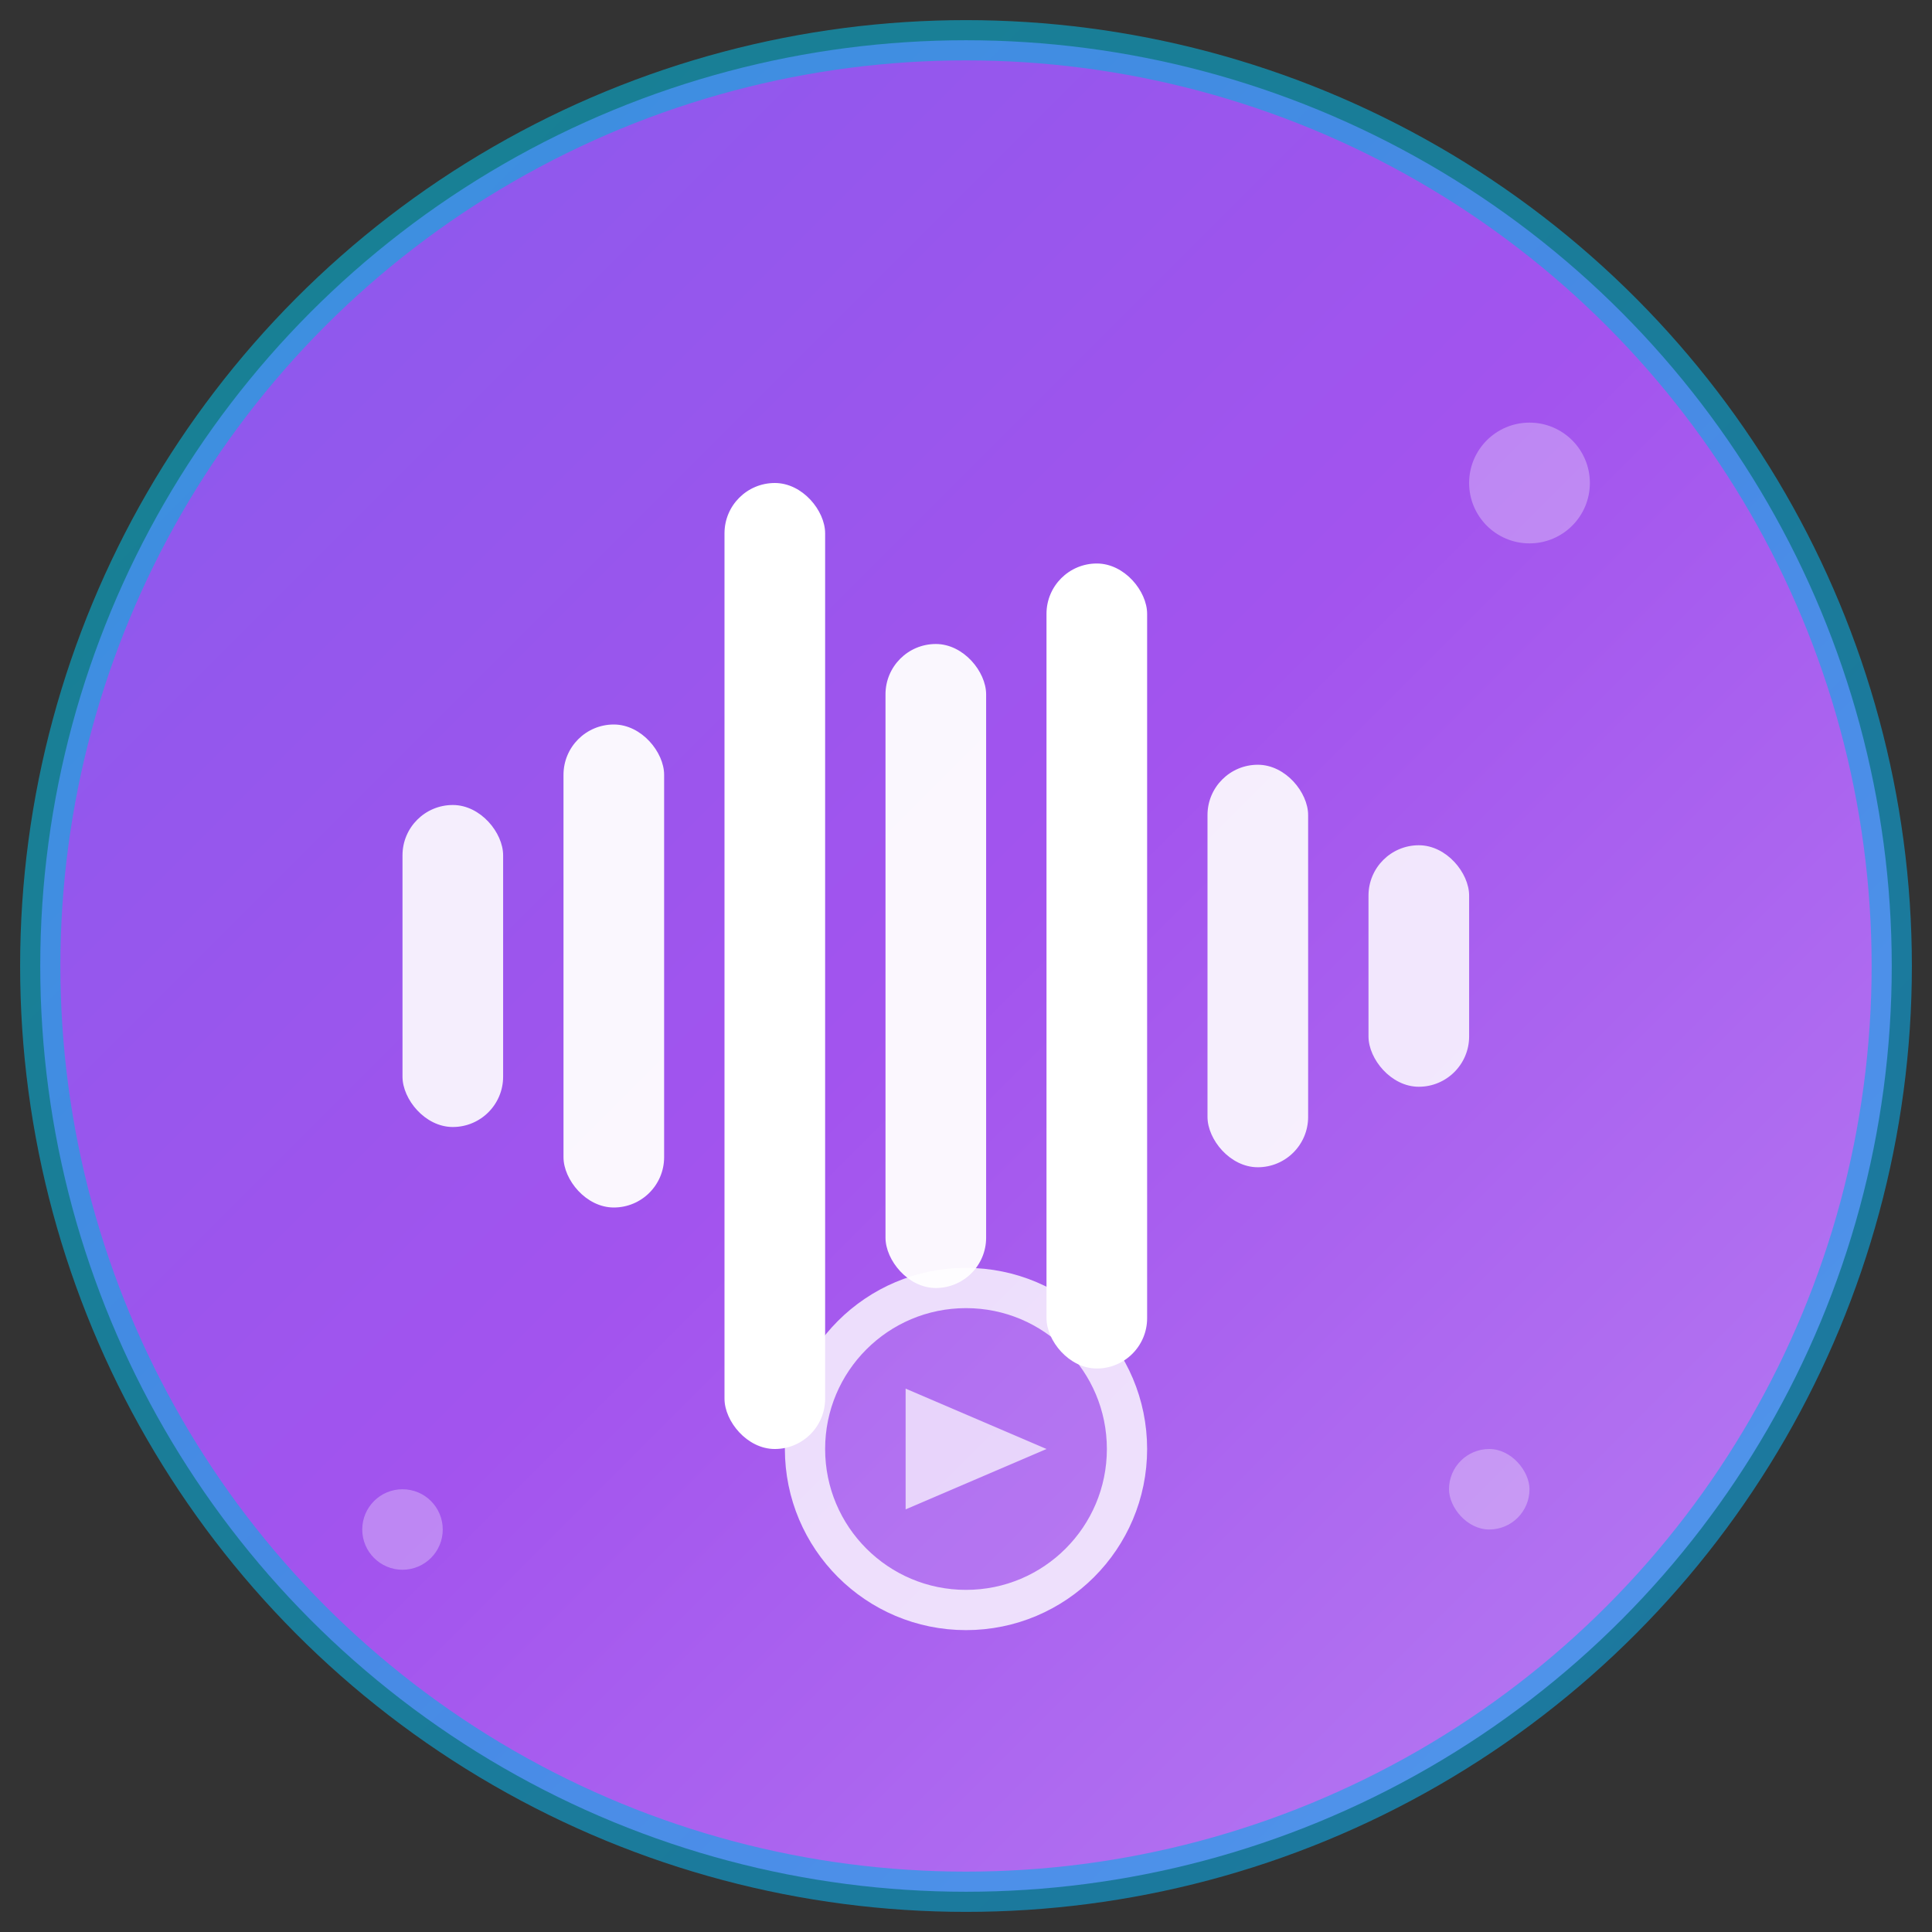
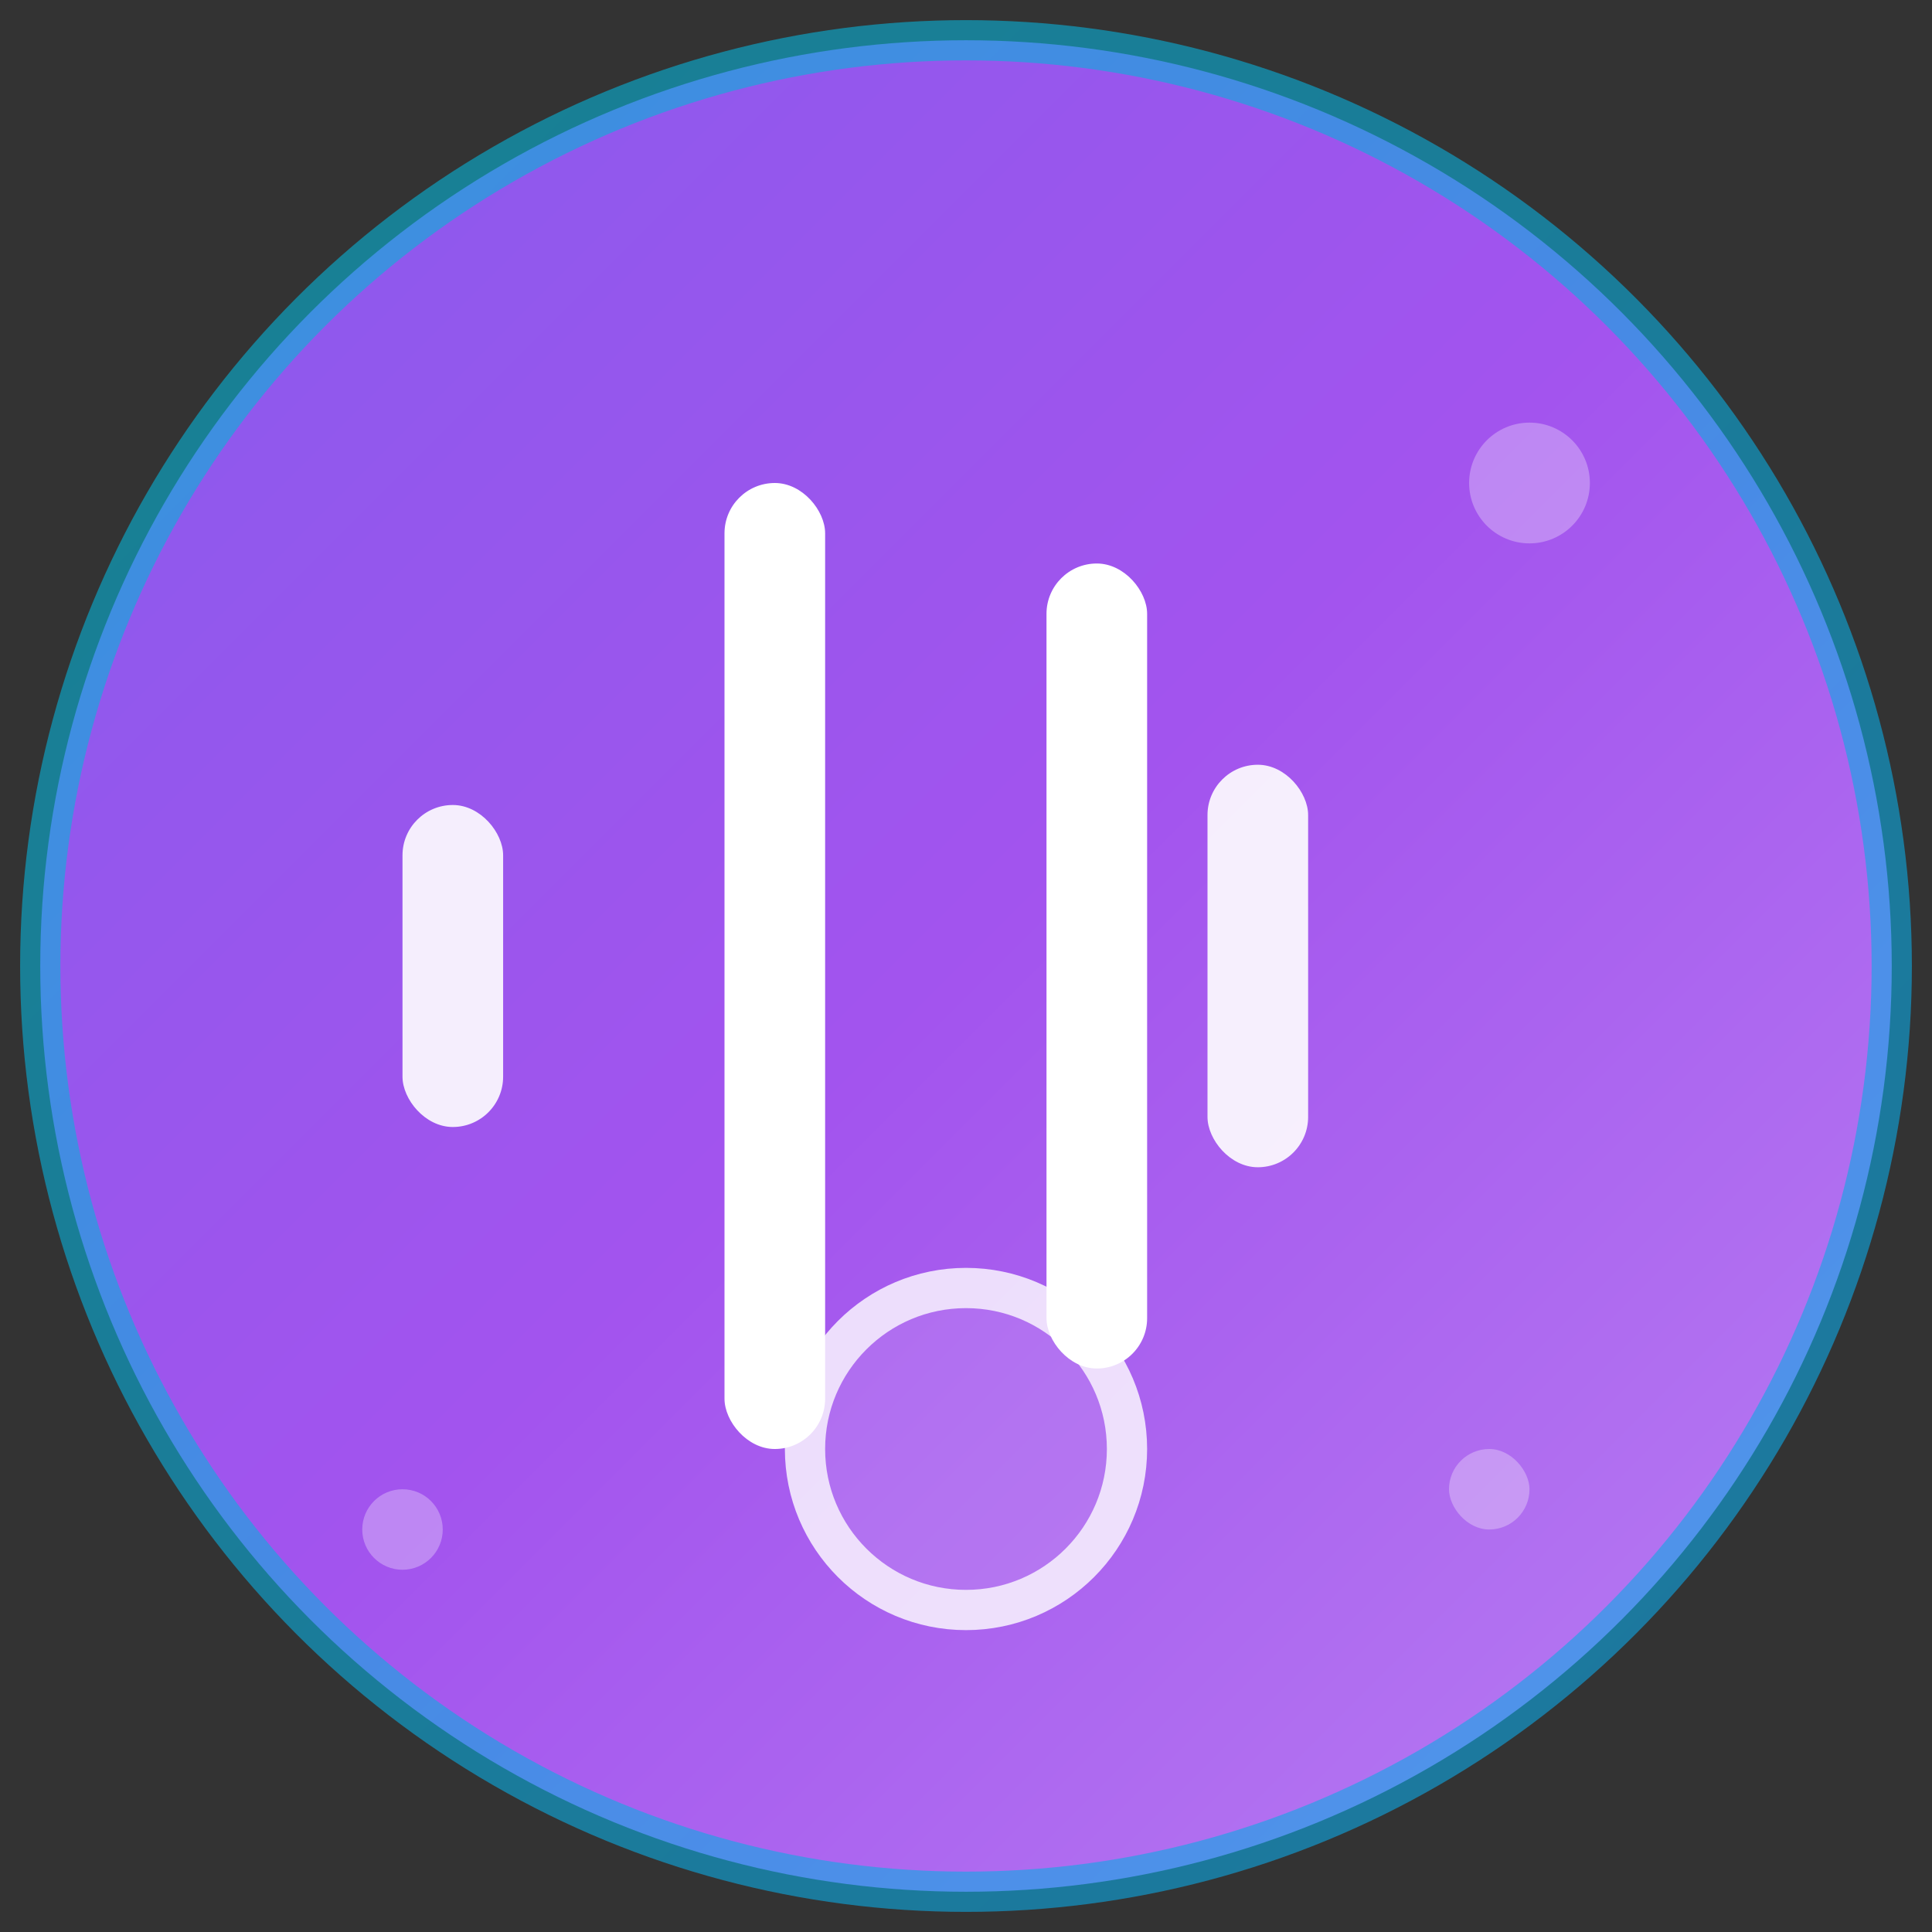
<svg xmlns="http://www.w3.org/2000/svg" width="180" height="180" viewBox="0 0 48 48" fill="none">
  <rect x="0" y="0" width="48" height="48" fill="#333333" stroke="none" />
  <defs>
    <linearGradient id="primaryGradient" x1="0%" y1="0%" x2="100%" y2="100%">
      <stop offset="0%" style="stop-color:#8B5CF6;stop-opacity:1" />
      <stop offset="50%" style="stop-color:#A855F7;stop-opacity:1" />
      <stop offset="100%" style="stop-color:#C084FC;stop-opacity:1" />
    </linearGradient>
    <linearGradient id="accentGradient" x1="0%" y1="0%" x2="100%" y2="100%">
      <stop offset="0%" style="stop-color:#06B6D4;stop-opacity:1" />
      <stop offset="100%" style="stop-color:#0EA5E9;stop-opacity:1" />
    </linearGradient>
  </defs>
  <circle cx="24" cy="24" r="23" fill="url(#primaryGradient)" opacity="0.95" />
  <circle cx="24" cy="24" r="23" fill="none" stroke="url(#accentGradient)" stroke-width="1" opacity="0.6" />
  <g>
    <rect x="10" y="20" width="2.5" height="8" fill="white" rx="1.25" opacity="0.9" />
-     <rect x="14" y="18" width="2.5" height="12" fill="white" rx="1.25" opacity="0.95" />
    <rect x="18" y="12" width="2.5" height="24" fill="white" rx="1.25" />
-     <rect x="22" y="16" width="2.5" height="16" fill="white" rx="1.25" opacity="0.95" />
    <rect x="26" y="14" width="2.5" height="20" fill="white" rx="1.25" />
    <rect x="30" y="19" width="2.5" height="10" fill="white" rx="1.25" opacity="0.9" />
-     <rect x="34" y="21" width="2.5" height="6" fill="white" rx="1.25" opacity="0.85" />
  </g>
  <g opacity="0.8">
    <circle cx="24" cy="36" r="4" fill="rgba(255,255,255,0.15)" stroke="white" stroke-width="1" />
-     <path d="M22.5 34.5 L22.5 37.5 L26 36 Z" fill="white" opacity="0.9" />
+     <path d="M22.5 34.5 L26 36 Z" fill="white" opacity="0.9" />
  </g>
  <g opacity="0.3">
    <circle cx="38" cy="12" r="1.5" fill="white" />
    <circle cx="10" cy="38" r="1" fill="white" />
    <rect x="36" y="36" width="2" height="2" fill="white" rx="1" />
  </g>
</svg>